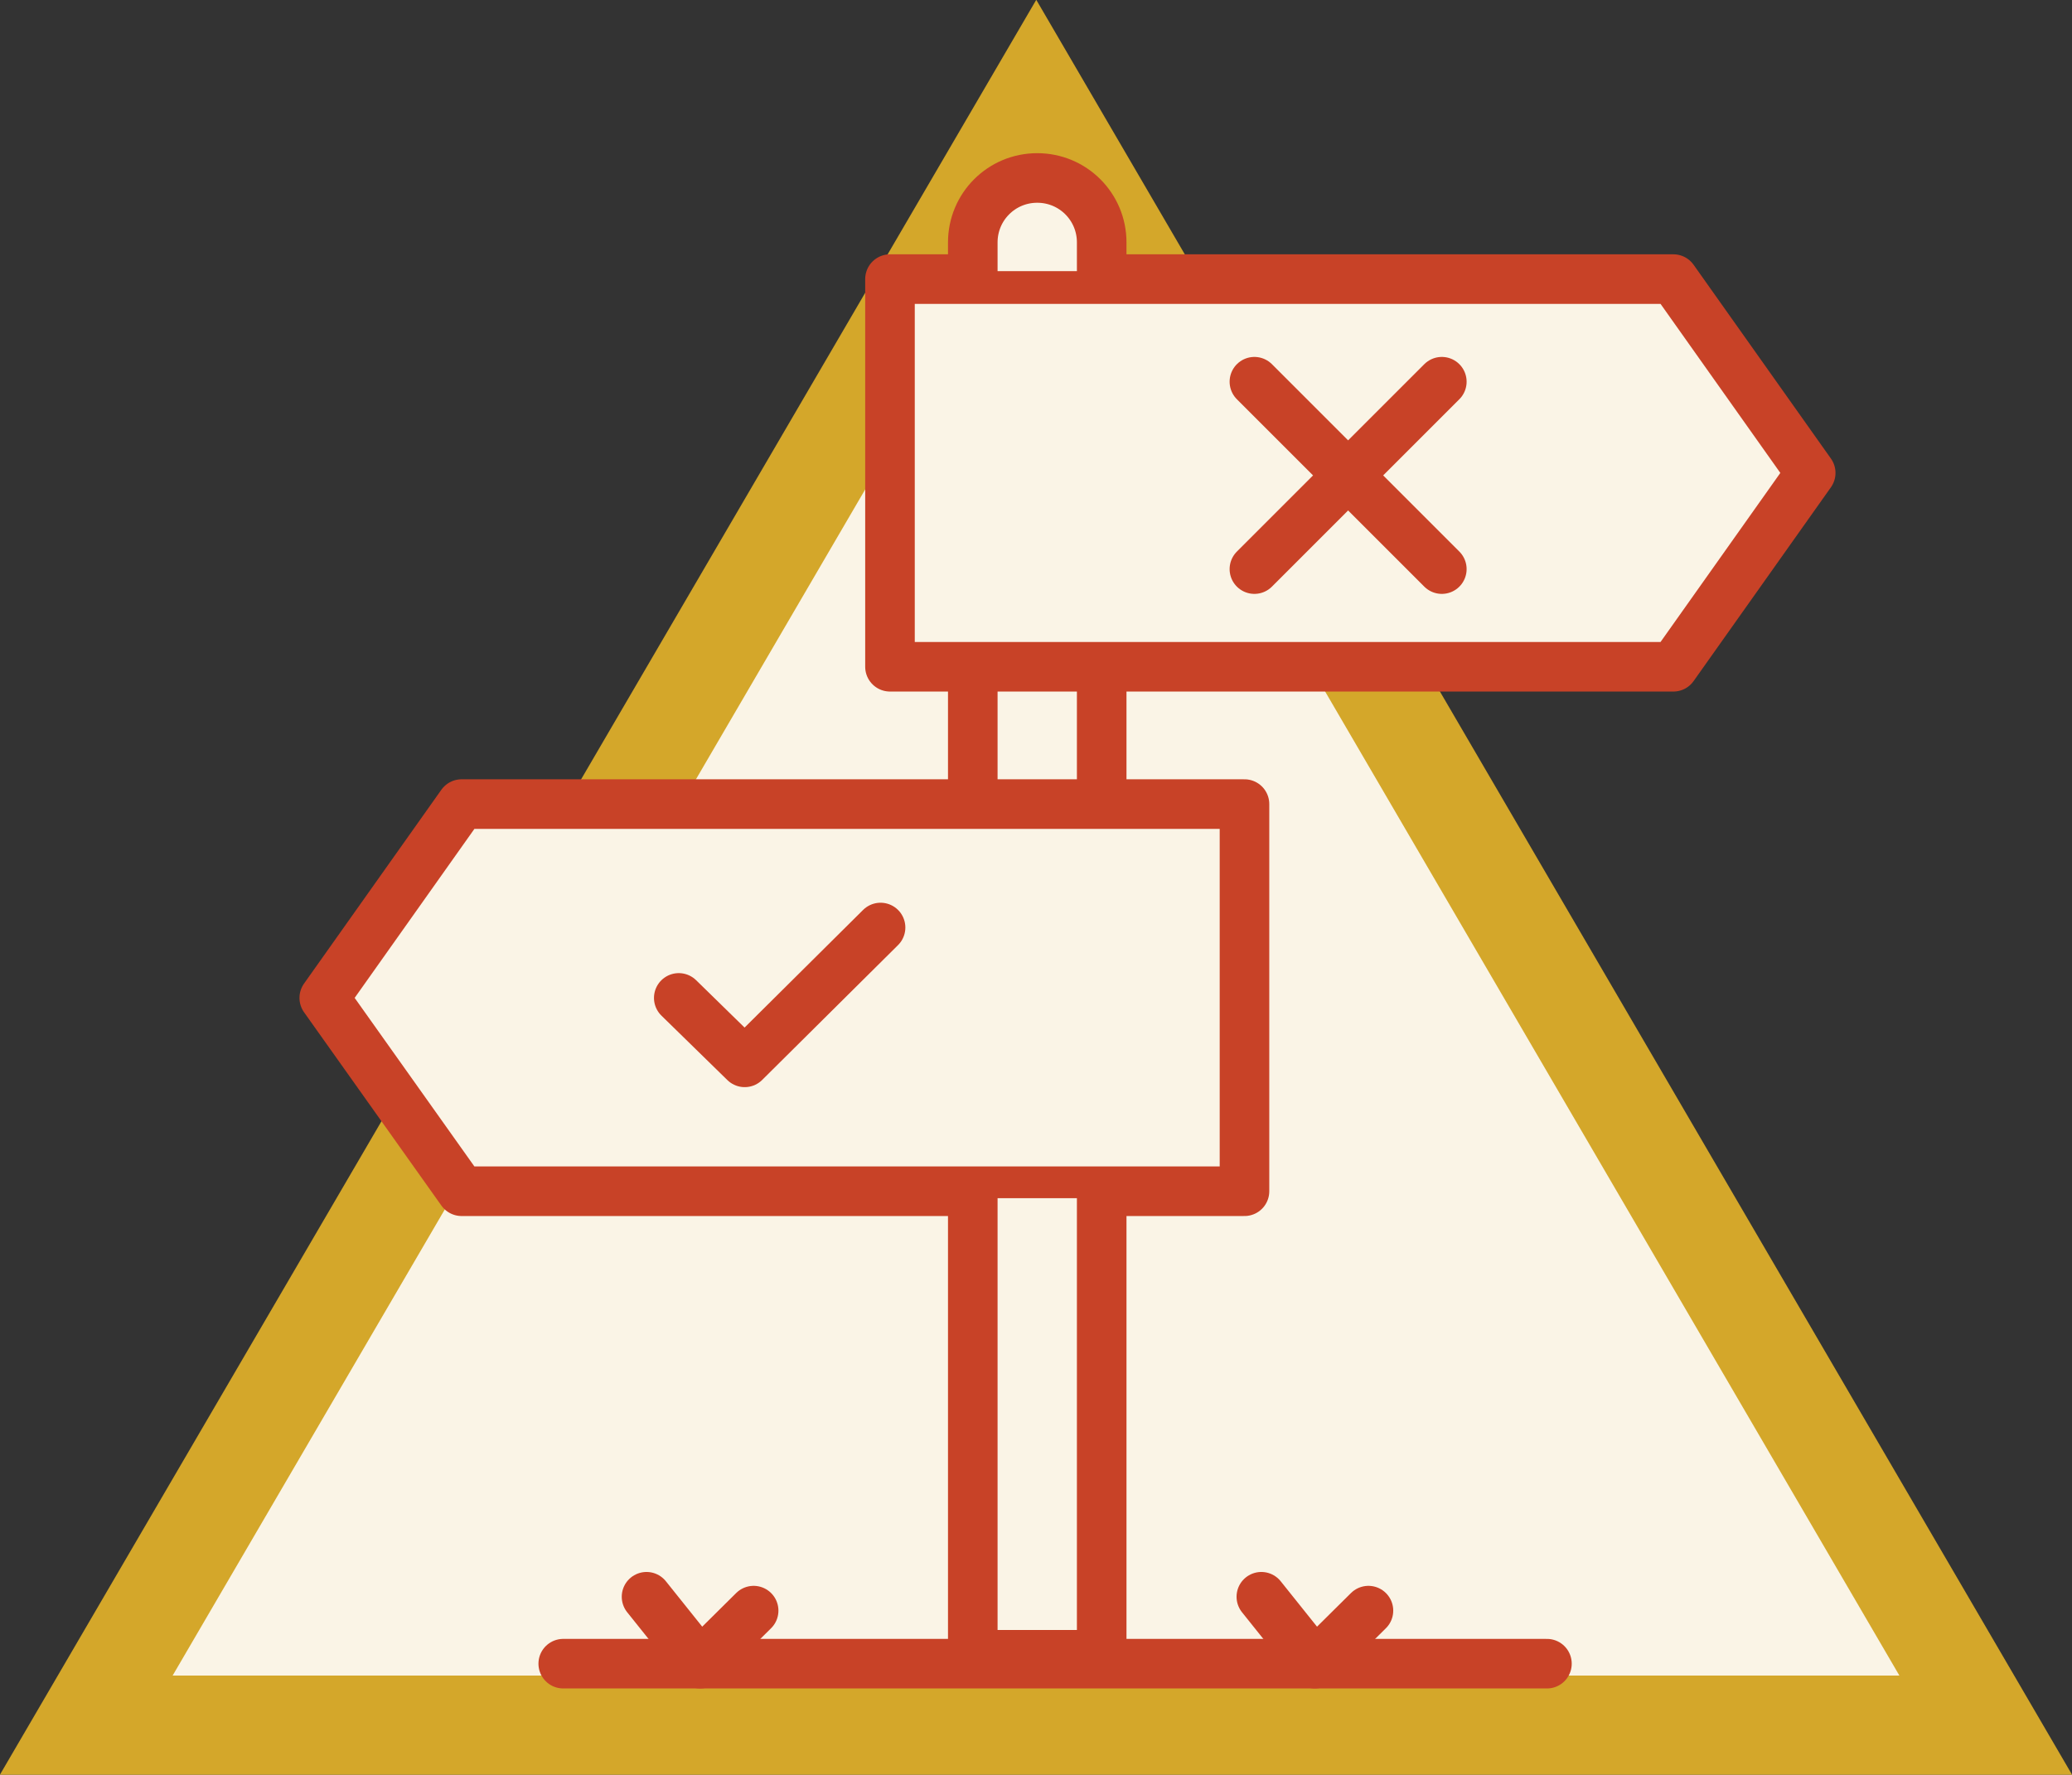
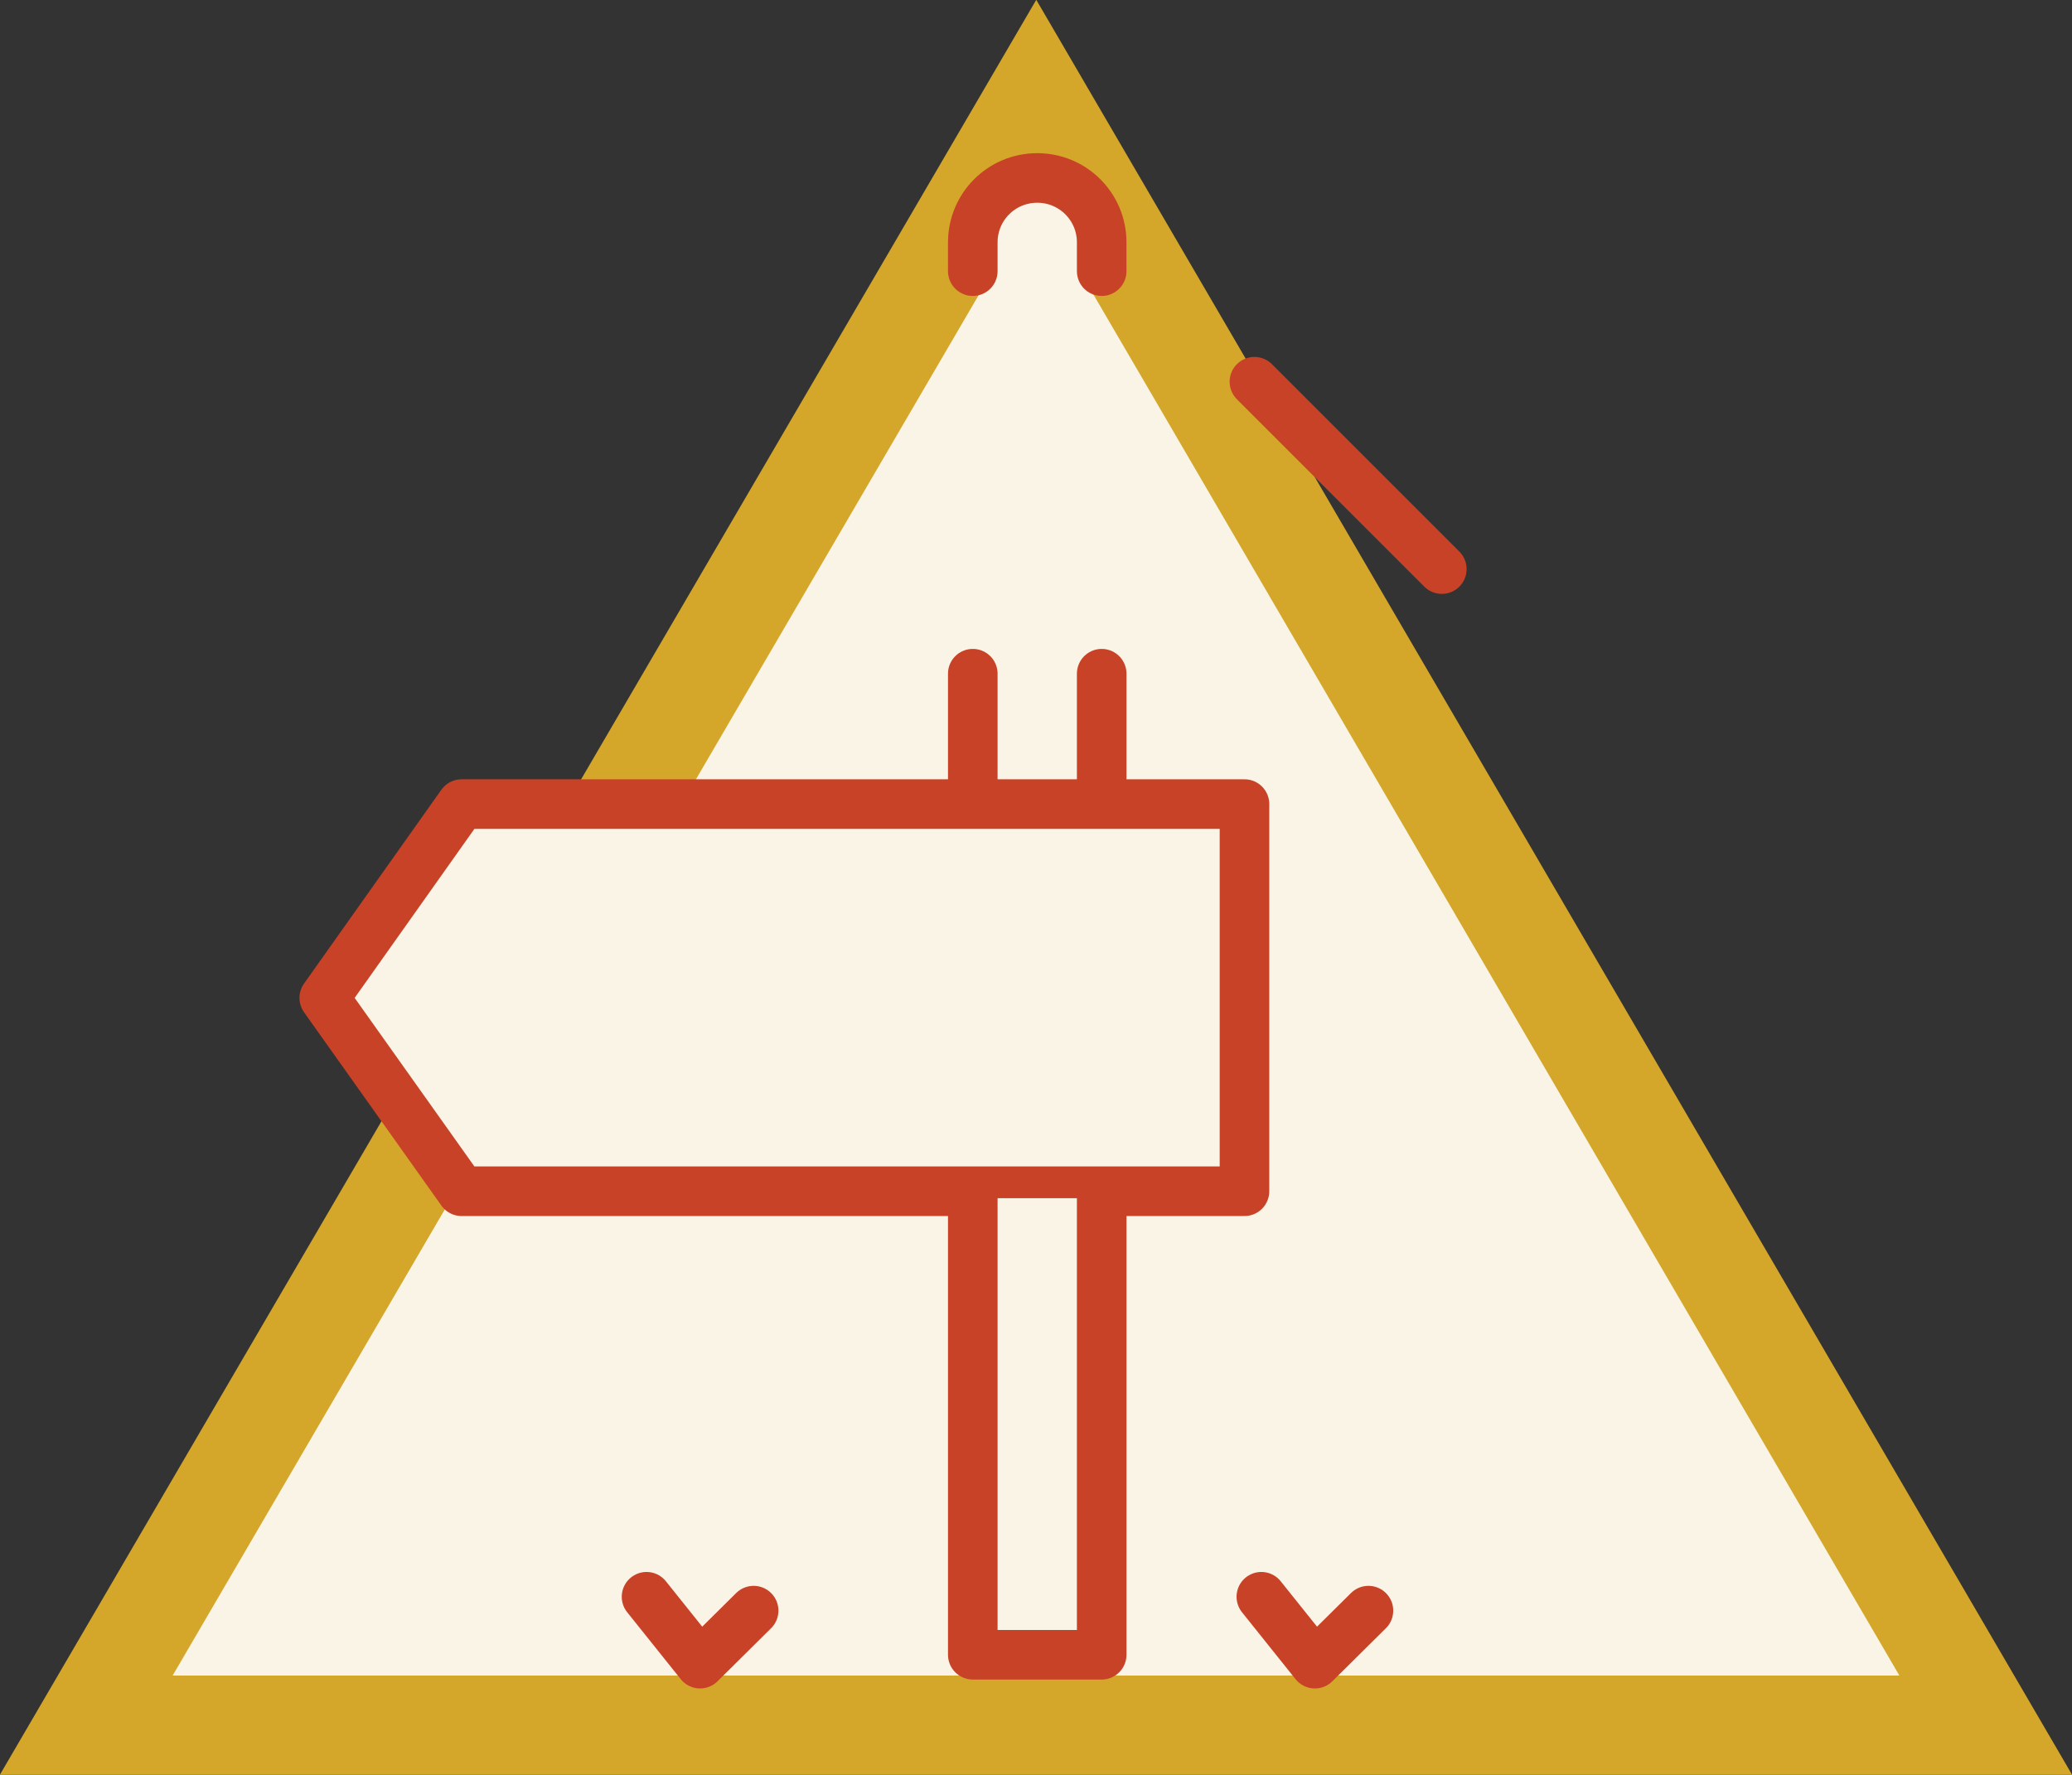
<svg xmlns="http://www.w3.org/2000/svg" id="Layer_1" viewBox="0 0 41.79 35.8">
  <rect x="0" y="0" width="41.79" height="35.8" fill="#333333" stroke="none" />
  <defs>
    <style>.cls-1{stroke:#c84227;stroke-linecap:round;stroke-linejoin:round;}.cls-1,.cls-2{fill:#faf4e6;}.cls-2{stroke:#d4a72a;stroke-miterlimit:10;stroke-width:2px;}</style>
  </defs>
  <polygon class="cls-2" points="1.74 34.8 20.9 1.98 40.05 34.8 1.74 34.8" />
  <polygon class="cls-1" points="9.31 24.03 25.1 24.03 25.1 16.22 9.31 16.22 6.54 20.13 9.31 24.03" />
-   <polygon class="cls-1" points="33.75 13.45 17.95 13.45 17.95 5.63 33.75 5.63 36.52 9.54 33.75 13.45" />
  <path class="cls-1" d="m19.62,5.47v-.58c0-.72.58-1.3,1.3-1.3h0c.72,0,1.3.58,1.3,1.3v.58" />
  <line class="cls-1" x1="19.62" y1="16.08" x2="19.62" y2="13.59" />
  <polyline class="cls-1" points="22.22 24.17 22.22 33.38 19.62 33.38 19.62 24.17" />
  <line class="cls-1" x1="22.22" y1="13.59" x2="22.22" y2="15.94" />
-   <line class="cls-1" x1="11.36" y1="33.56" x2="31.2" y2="33.56" />
  <polyline class="cls-1" points="25.44 32.21 26.52 33.56 27.6 32.49" />
  <polyline class="cls-1" points="13.04 32.21 14.12 33.56 15.2 32.49" />
-   <polyline class="cls-1" points="13.69 20.13 15.02 21.43 17.76 18.71" />
-   <line class="cls-1" x1="25.3" y1="11.48" x2="29.08" y2="7.7" />
  <line class="cls-1" x1="29.08" y1="11.48" x2="25.3" y2="7.7" />
</svg>